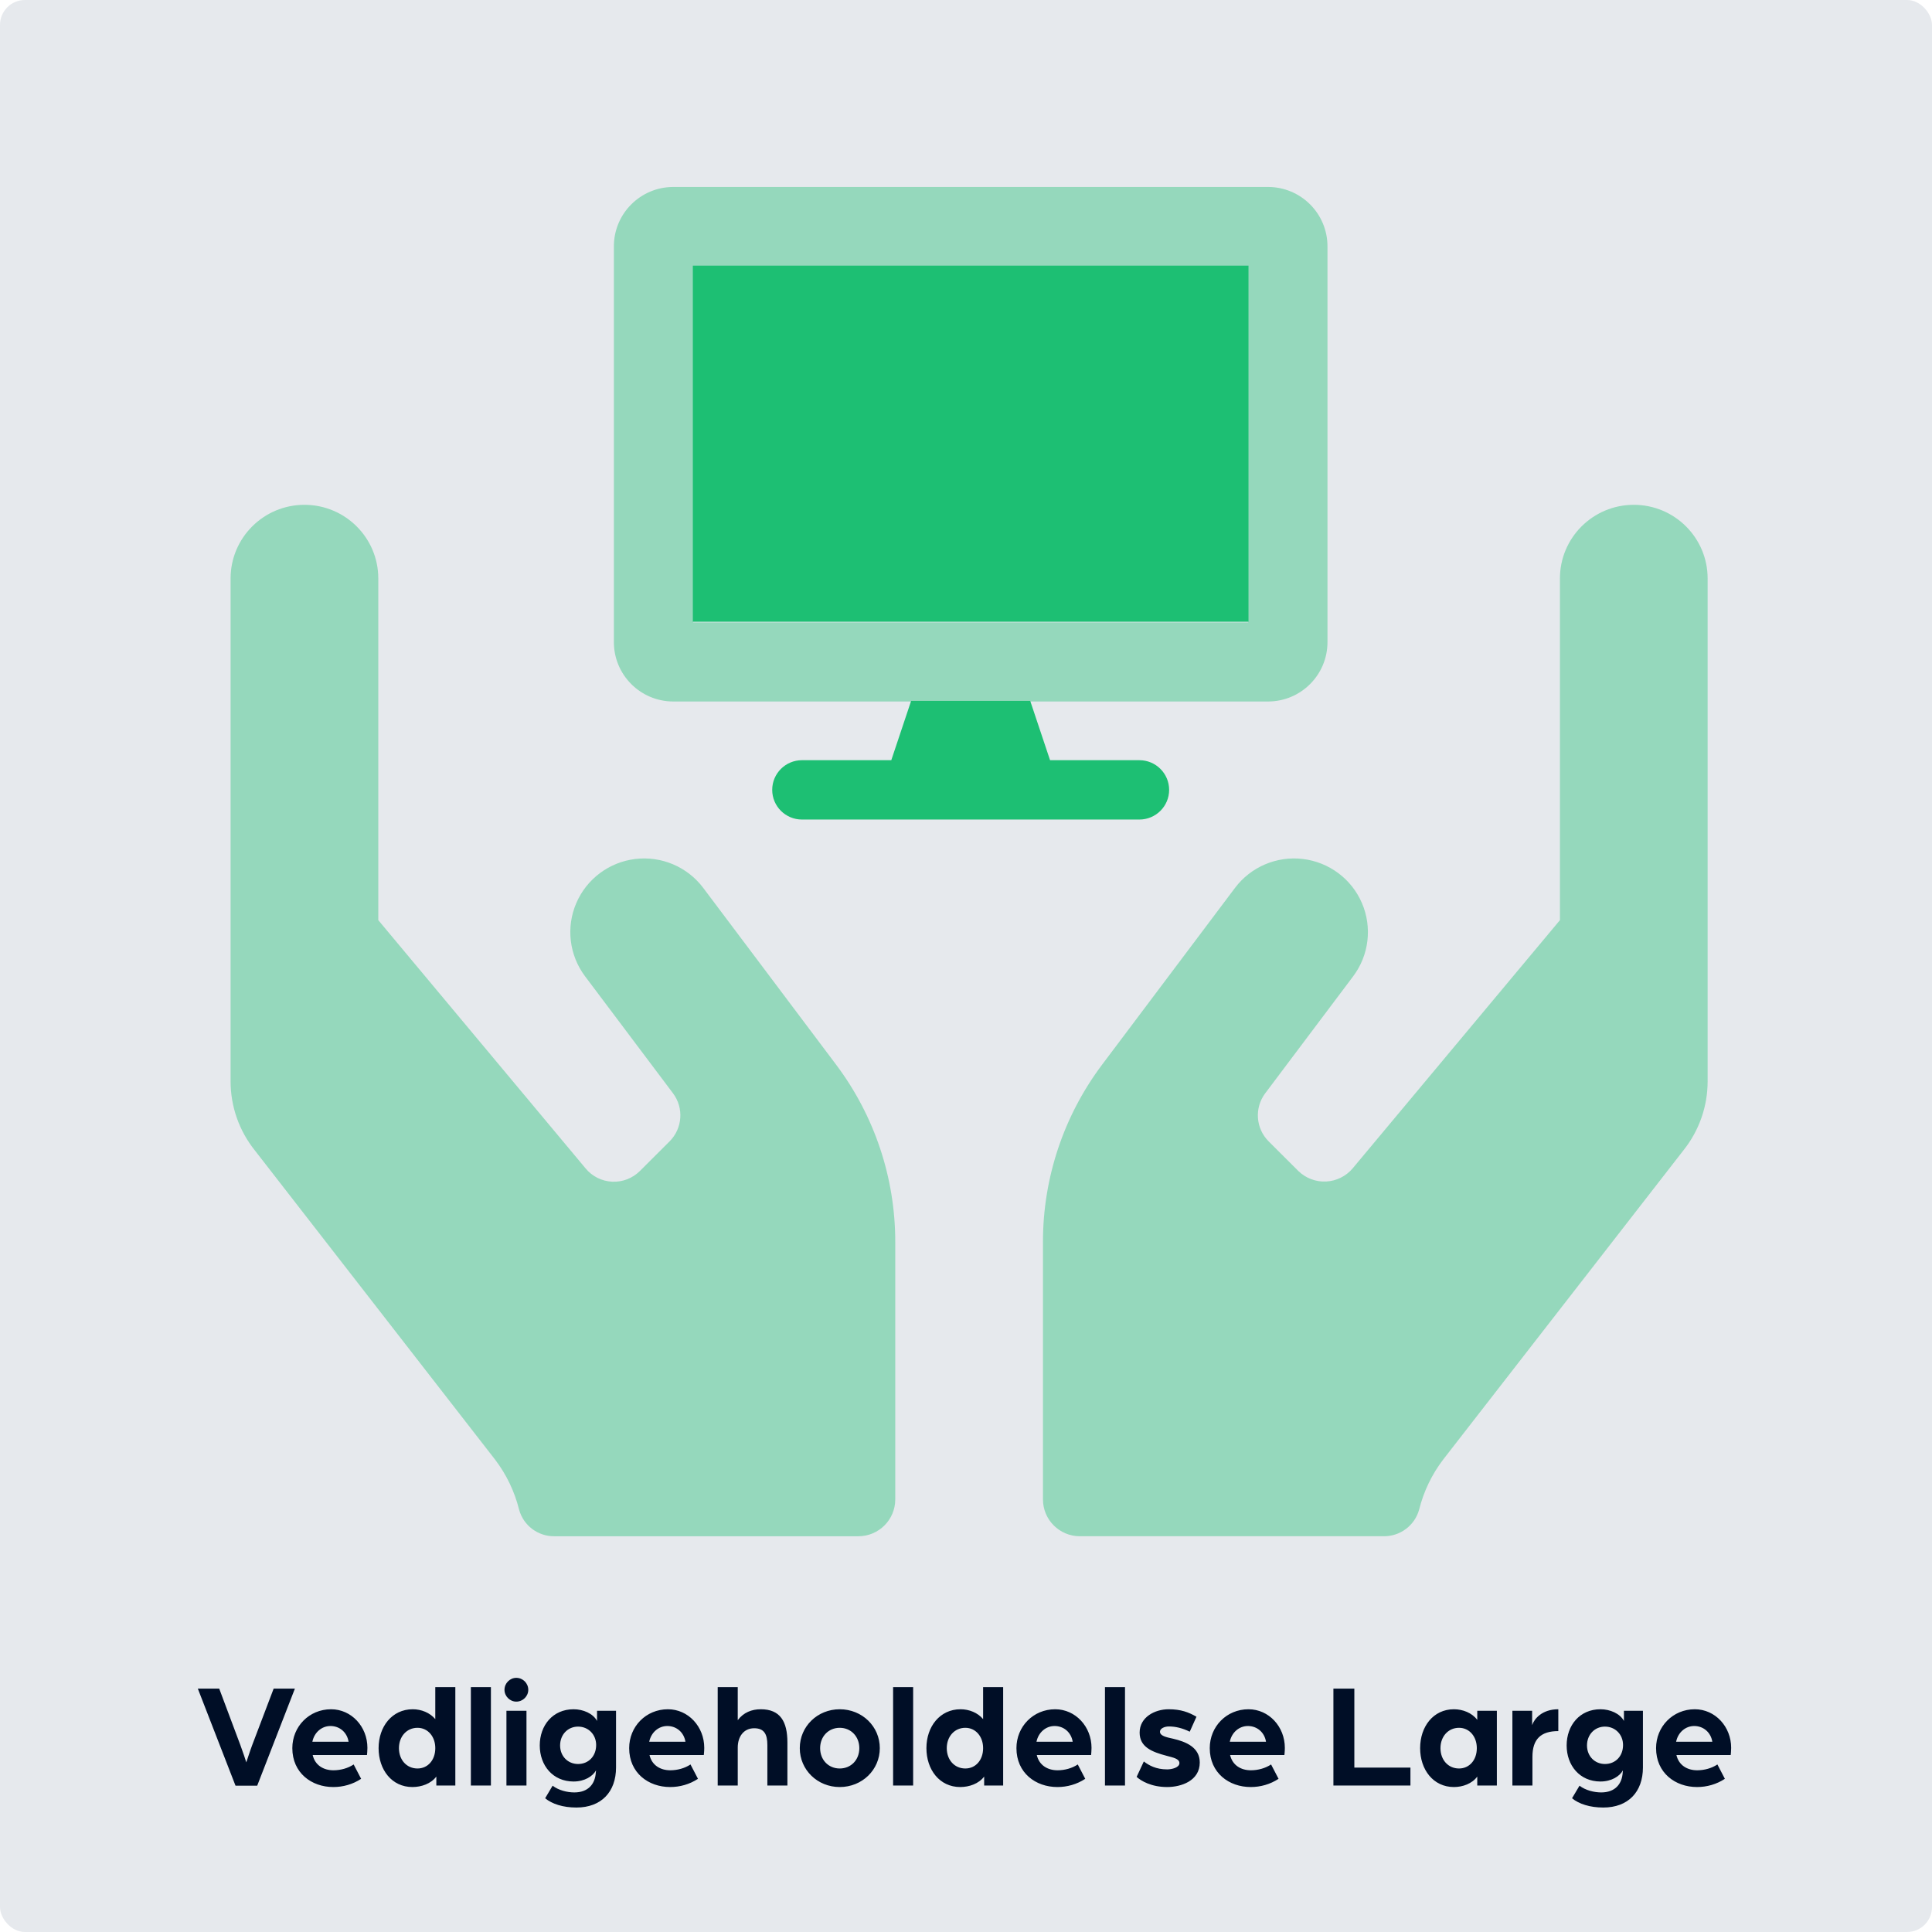
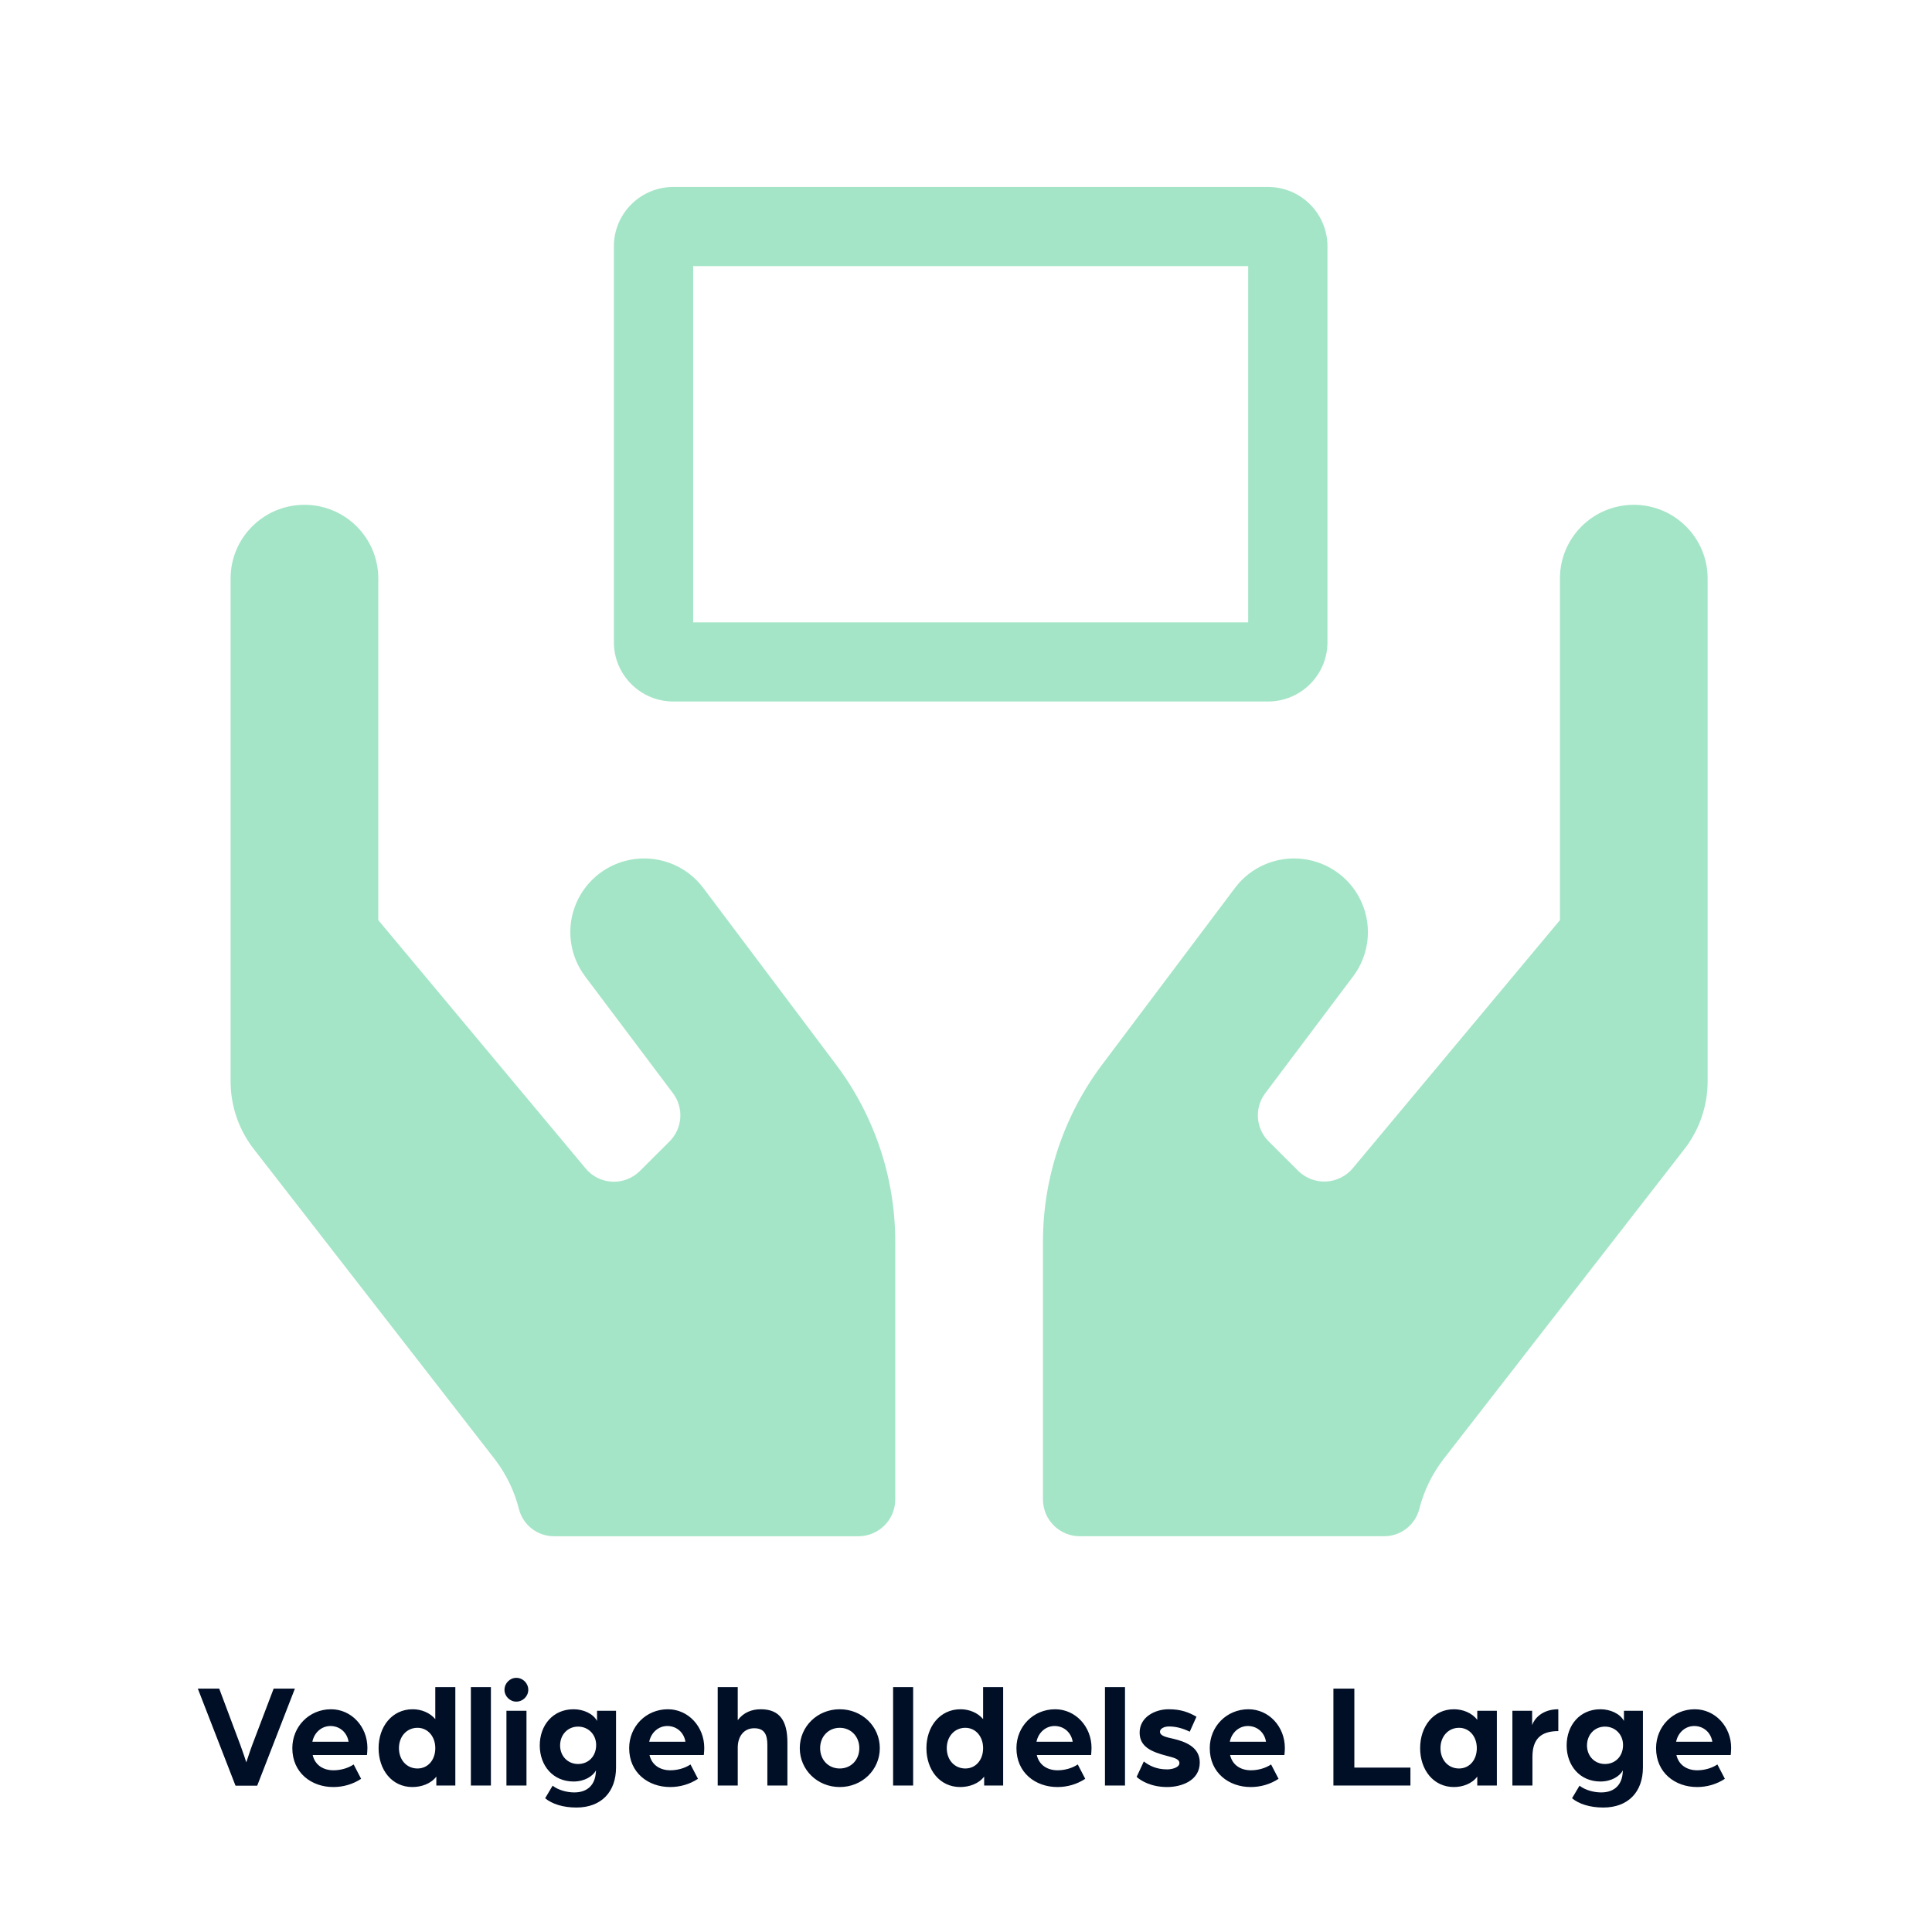
<svg xmlns="http://www.w3.org/2000/svg" height="620" viewBox="0 0 620 620" width="620">
  <g fill="none" fill-rule="evenodd">
-     <rect fill="#e6e9ed" height="620" rx="8" width="620" />
    <path d="m513.602 548.52c3.072 0 6.24 1.344 7.536 3.744v-3.264h6.096v18.192c0 7.872-4.752 12.864-12.72 12.864-4.32 0-7.824-1.152-10.032-2.976l2.4-4.032c1.92 1.488 4.704 2.16 6.96 2.16 4.464 0 6.72-2.688 6.912-6.528.048-.144.048-.336.048-.528-1.056 1.872-3.648 3.552-7.2 3.552-6.672 0-10.848-5.184-10.848-11.568 0-6.432 4.176-11.616 10.848-11.616zm-329.542 0c3.072 0 6.24 1.344 7.536 3.744v-3.264h6.096v18.192c0 7.872-4.752 12.864-12.72 12.864-4.32 0-7.824-1.152-10.032-2.976l2.4-4.032c1.92 1.488 4.704 2.16 6.96 2.16 4.464 0 6.72-2.688 6.912-6.528.048-.144.048-.336.048-.528-1.056 1.872-3.648 3.552-7.2 3.552-6.672 0-10.848-5.184-10.848-11.568 0-6.432 4.176-11.616 10.848-11.616zm30.279 0c6.528 0 11.664 5.568 11.664 12.384 0 1.152-.144 2.304-.144 2.304h-17.424c.768 3.312 3.504 4.896 6.672 4.896 2.304 0 4.704-.672 6.48-1.872l2.4 4.608c-2.688 1.776-5.808 2.64-8.928 2.64-7.008 0-13.152-4.56-13.152-12.48 0-6.912 5.376-12.48 12.432-12.48zm55.135 0c7.2 0 12.864 5.52 12.864 12.48s-5.664 12.48-12.864 12.48c-7.152 0-12.816-5.52-12.816-12.48s5.664-12.48 12.816-12.48zm52.447-7.104v31.584h-6.096v-2.88c-1.728 2.304-4.8 3.36-7.68 3.36-6.624 0-10.848-5.568-10.848-12.48s4.32-12.48 10.944-12.48c2.784 0 5.52 1.104 7.248 3.168v-10.272zm-175.802 0v31.584h-6.096v-2.88c-1.728 2.304-4.8 3.36-7.68 3.36-6.624 0-10.848-5.568-10.848-12.48s4.32-12.48 10.944-12.48c2.784 0 5.52 1.104 7.248 3.168v-10.272zm254.535 7.104c6.528 0 11.664 5.568 11.664 12.384 0 1.152-.144 2.304-.144 2.304h-17.424c.768 3.312 3.504 4.896 6.672 4.896 2.304 0 4.704-.672 6.48-1.872l2.4 4.608c-2.688 1.776-5.808 2.64-8.928 2.64-7.008 0-13.152-4.56-13.152-12.48 0-6.912 5.376-12.48 12.432-12.48zm-62.038 0c6.528 0 11.664 5.568 11.664 12.384 0 .97-.102 1.94-.134 2.222l-.01.082h-17.424c.768 3.312 3.504 4.896 6.672 4.896 2.304 0 4.704-.672 6.48-1.872l2.4 4.608c-2.688 1.776-5.808 2.64-8.928 2.64-7.008 0-13.152-4.56-13.152-12.48 0-6.912 5.376-12.48 12.432-12.48zm36.415 0c3.936 0 6.432.96 8.928 2.4l-2.16 4.8c-2.352-1.152-4.56-1.68-6.672-1.68-1.488 0-2.88.672-2.88 1.68 0 1.344 2.016 1.776 4.224 2.256 4.08.96 8.544 2.736 8.544 7.632 0 5.904-6 7.872-10.464 7.872-5.136 0-8.448-2.016-9.792-3.264l2.304-4.944c1.632 1.248 3.888 2.544 7.488 2.544 1.488 0 3.936-.576 3.936-2.016s-2.064-1.776-4.128-2.352c-4.752-1.248-8.64-2.832-8.64-7.44 0-4.896 4.8-7.488 9.312-7.488zm91.549 0c2.784 0 5.76 1.104 7.488 3.408v-2.928h6.288v24h-6.288v-2.88c-1.68 2.304-4.704 3.36-7.488 3.36-6.624 0-10.848-5.568-10.848-12.48s4.224-12.48 10.848-12.48zm77.302 0c6.528 0 11.664 5.568 11.664 12.384 0 1.031-.115 2.061-.14 2.267l-.004.037h-17.424c.768 3.312 3.504 4.896 6.672 4.896 2.304 0 4.704-.672 6.48-1.872l2.4 4.608c-2.688 1.776-5.808 2.64-8.928 2.64-7.008 0-13.152-4.56-13.152-12.48 0-6.912 5.376-12.48 12.432-12.48zm-437.642 0c6.528 0 11.664 5.568 11.664 12.384 0 .97-.102 1.94-.134 2.222l-.01.082h-17.424c.768 3.312 3.504 4.896 6.672 4.896 2.304 0 4.704-.672 6.48-1.872l2.4 4.608c-2.688 1.776-5.808 2.64-8.928 2.64-7.008 0-13.152-4.56-13.152-12.48 0-6.912 5.376-12.48 12.432-12.48zm-35.895-6.624 6.816 18.192c.672 1.776 1.824 5.232 1.872 5.472.096-.24 1.2-3.696 1.872-5.472l6.912-18.192h6.816l-12.096 31.152h-6.96l-12.096-31.152zm98.605 7.104v24h-6.432v-24zm192.074-7.584v31.584h-6.432v-31.584zm139.052 7.104v7.008c-5.568 0-8.304 2.544-8.304 8.256v9.216h-6.432v-24h6.336v4.608c.672-1.968 3.12-5.088 8.4-5.088zm-207.041-7.104v31.584h-6.432v-31.584zm-135.5 0v31.584h-6.432v-31.584zm79.213 0v10.608c1.872-2.496 4.512-3.504 7.392-3.504 6.24 0 8.544 3.936 8.544 10.656v13.824h-6.432v-13.008c0-3.504-1.056-5.376-4.224-5.376-3.408 0-5.28 2.736-5.28 6.192v12.192h-6.432v-31.584zm197.873.48v25.344h18v5.76h-24.72v-31.104zm-165.146 12.576c-3.6 0-6.288 2.784-6.288 6.528 0 3.792 2.688 6.528 6.288 6.528s6.288-2.736 6.288-6.528c0-3.744-2.688-6.528-6.288-6.528zm-135.5 0c-3.456 0-5.952 2.784-5.952 6.528 0 3.792 2.496 6.528 5.952 6.528 3.312 0 5.712-2.688 5.712-6.528 0-3.744-2.4-6.528-5.712-6.528zm175.802 0c-3.456 0-5.952 2.784-5.952 6.528 0 3.792 2.496 6.528 5.952 6.528 3.312 0 5.712-2.688 5.712-6.528 0-3.744-2.4-6.528-5.712-6.528zm158.435 0c-3.456 0-5.952 2.784-5.952 6.528 0 3.792 2.496 6.528 5.952 6.528 3.312 0 5.712-2.688 5.712-6.528 0-3.744-2.4-6.528-5.712-6.528zm-282.711-.384c-3.264 0-5.76 2.544-5.76 6.048 0 3.456 2.496 5.952 5.76 5.952 3.36 0 5.808-2.496 5.808-6.096 0-3.36-2.496-5.904-5.808-5.904zm329.542 0c-3.264 0-5.76 2.544-5.76 6.048 0 3.456 2.496 5.952 5.76 5.952 3.36 0 5.808-2.496 5.808-6.096 0-3.36-2.496-5.904-5.808-5.904zm-300.895-.192c-2.784 0-5.184 2.016-5.808 5.04h11.616c-.48-3.024-2.88-5.04-5.808-5.04zm-108.1 0c-2.784 0-5.184 2.016-5.808 5.04h11.616c-.48-3.024-2.88-5.04-5.808-5.04zm294.415 0c-2.784 0-5.184 2.016-5.808 5.04h11.616c-.48-3.024-2.88-5.04-5.808-5.04zm-62.038 0c-2.784 0-5.184 2.016-5.808 5.04h11.616c-.48-3.024-2.88-5.04-5.808-5.04zm205.265 0c-2.784 0-5.184 2.016-5.808 5.04h11.616c-.48-3.024-2.88-5.04-5.808-5.04zm-378.004-15.456c2.112 0 3.84 1.728 3.84 3.84 0 2.064-1.728 3.792-3.84 3.792-2.064 0-3.792-1.728-3.792-3.792 0-2.112 1.728-3.84 3.792-3.84z" fill="#000e26" />
    <g fill="#1dbf73" fill-rule="nonzero">
      <path d="m151.68 122.942c-5.08-6.757-13.388-10.298-21.795-9.287-8.406 1.01-15.634 6.418-18.96 14.186s-2.245 16.716 2.835 23.473l28.218 37.533c3.53 4.707 3.056 11.286-1.111 15.442l-9.48 9.457c-2.346 2.366-5.588 3.629-8.921 3.474-3.333-.155-6.443-1.713-8.558-4.286l-66.508-79.647v-109.643c0-13.058-10.611-23.643-23.7-23.643-13.089 0-23.7 10.585-23.7 23.643v161.362c-.003 8.054 2.739 15.871 7.777 22.165l77.099 99.226c3.632 4.767 6.253 10.222 7.702 16.033 1.375 5.101 6.037 8.627 11.332 8.571h97.54c6.545 0 11.85-5.293 11.85-11.822v-82.75c-.011-20.461-6.662-40.368-18.96-56.743zm298.62-122.942c-13.089 0-23.7 10.585-23.7 23.643v109.643l-66.508 79.647c-2.136 2.541-5.24 4.075-8.561 4.229-3.321.154-6.554-1.084-8.918-3.416l-9.48-9.457c-4.167-4.156-4.641-10.735-1.111-15.442l28.218-37.533c5.08-6.757 6.161-15.705 2.835-23.473s-10.554-13.175-18.96-14.186c-8.406-1.01-16.715 2.53-21.795 9.287l-42.66 56.743c-12.298 16.375-18.949 36.282-18.96 56.743v82.75c0 6.529 5.305 11.822 11.85 11.822h97.54c5.287.033 9.936-3.483 11.332-8.571 1.45-5.81 4.071-11.266 7.702-16.033l77.099-99.226c5.038-6.294 7.78-14.111 7.777-22.165v-161.362c0-13.058-10.611-23.643-23.7-23.643z" opacity=".4" transform="translate(74 162)" />
      <g transform="translate(197 60)">
        <path d="m209.917 0h-190.833c-10.539 0-19.083 8.53-19.083 19.052v127.015c0 10.522 8.544 19.052 19.083 19.052h190.833c10.539 0 19.083-8.53 19.083-19.052v-127.015c0-10.522-8.544-19.052-19.083-19.052zm-6.361 139.717h-178.111v-114.314h178.111z" opacity=".4" />
-         <path d="m168.635 183.956h-28.66l-6.369-19.044h-38.213l-6.369 19.044h-28.66c-5.276 0-9.553 4.263-9.553 9.522s4.277 9.522 9.553 9.522h108.27c5.276 0 9.553-4.263 9.553-9.522s-4.277-9.522-9.553-9.522zm-143.299-158.702v114.266h178.328v-114.266z" />
      </g>
    </g>
  </g>
</svg>